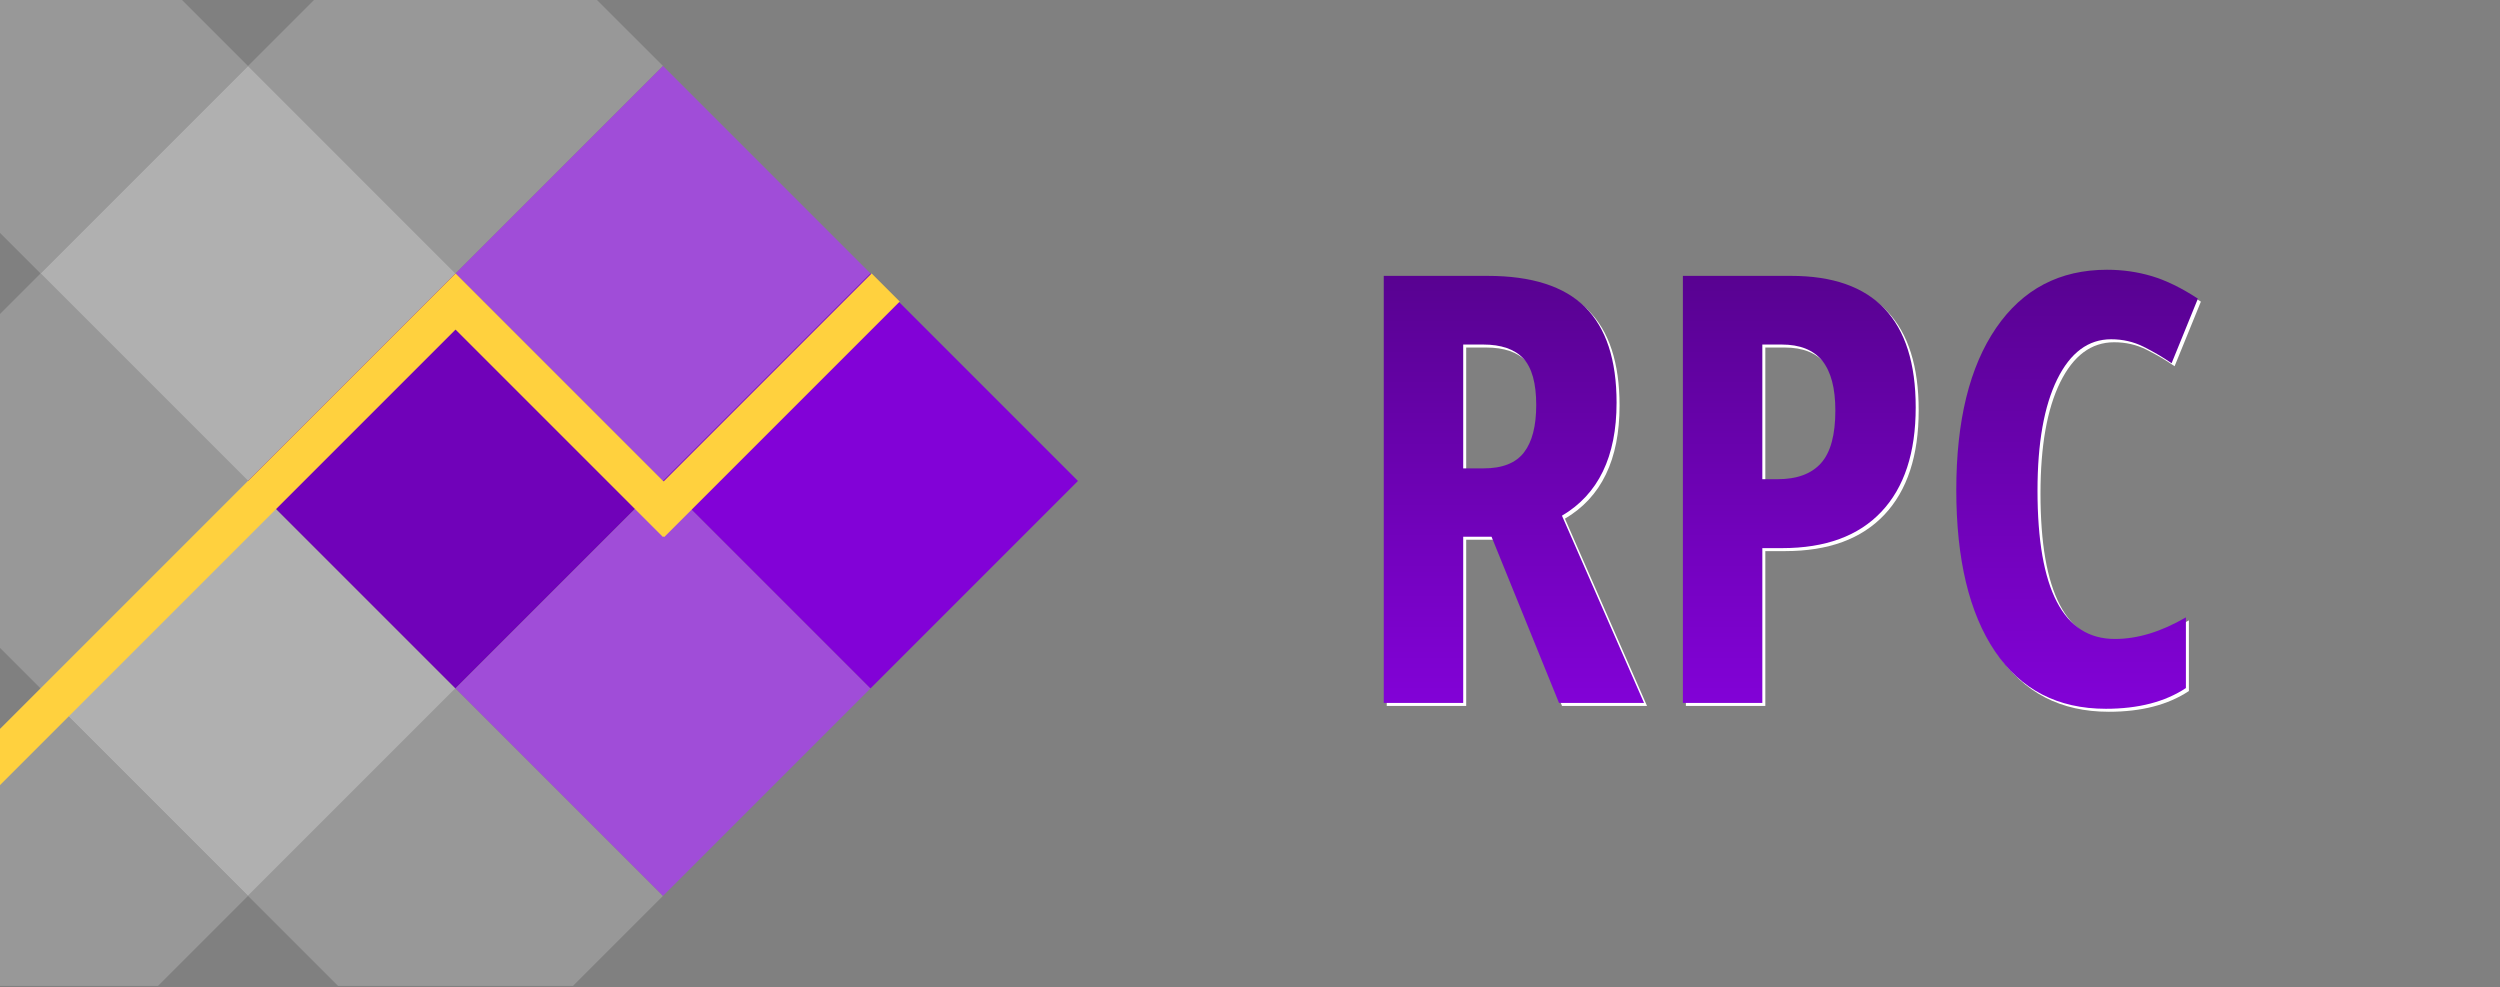
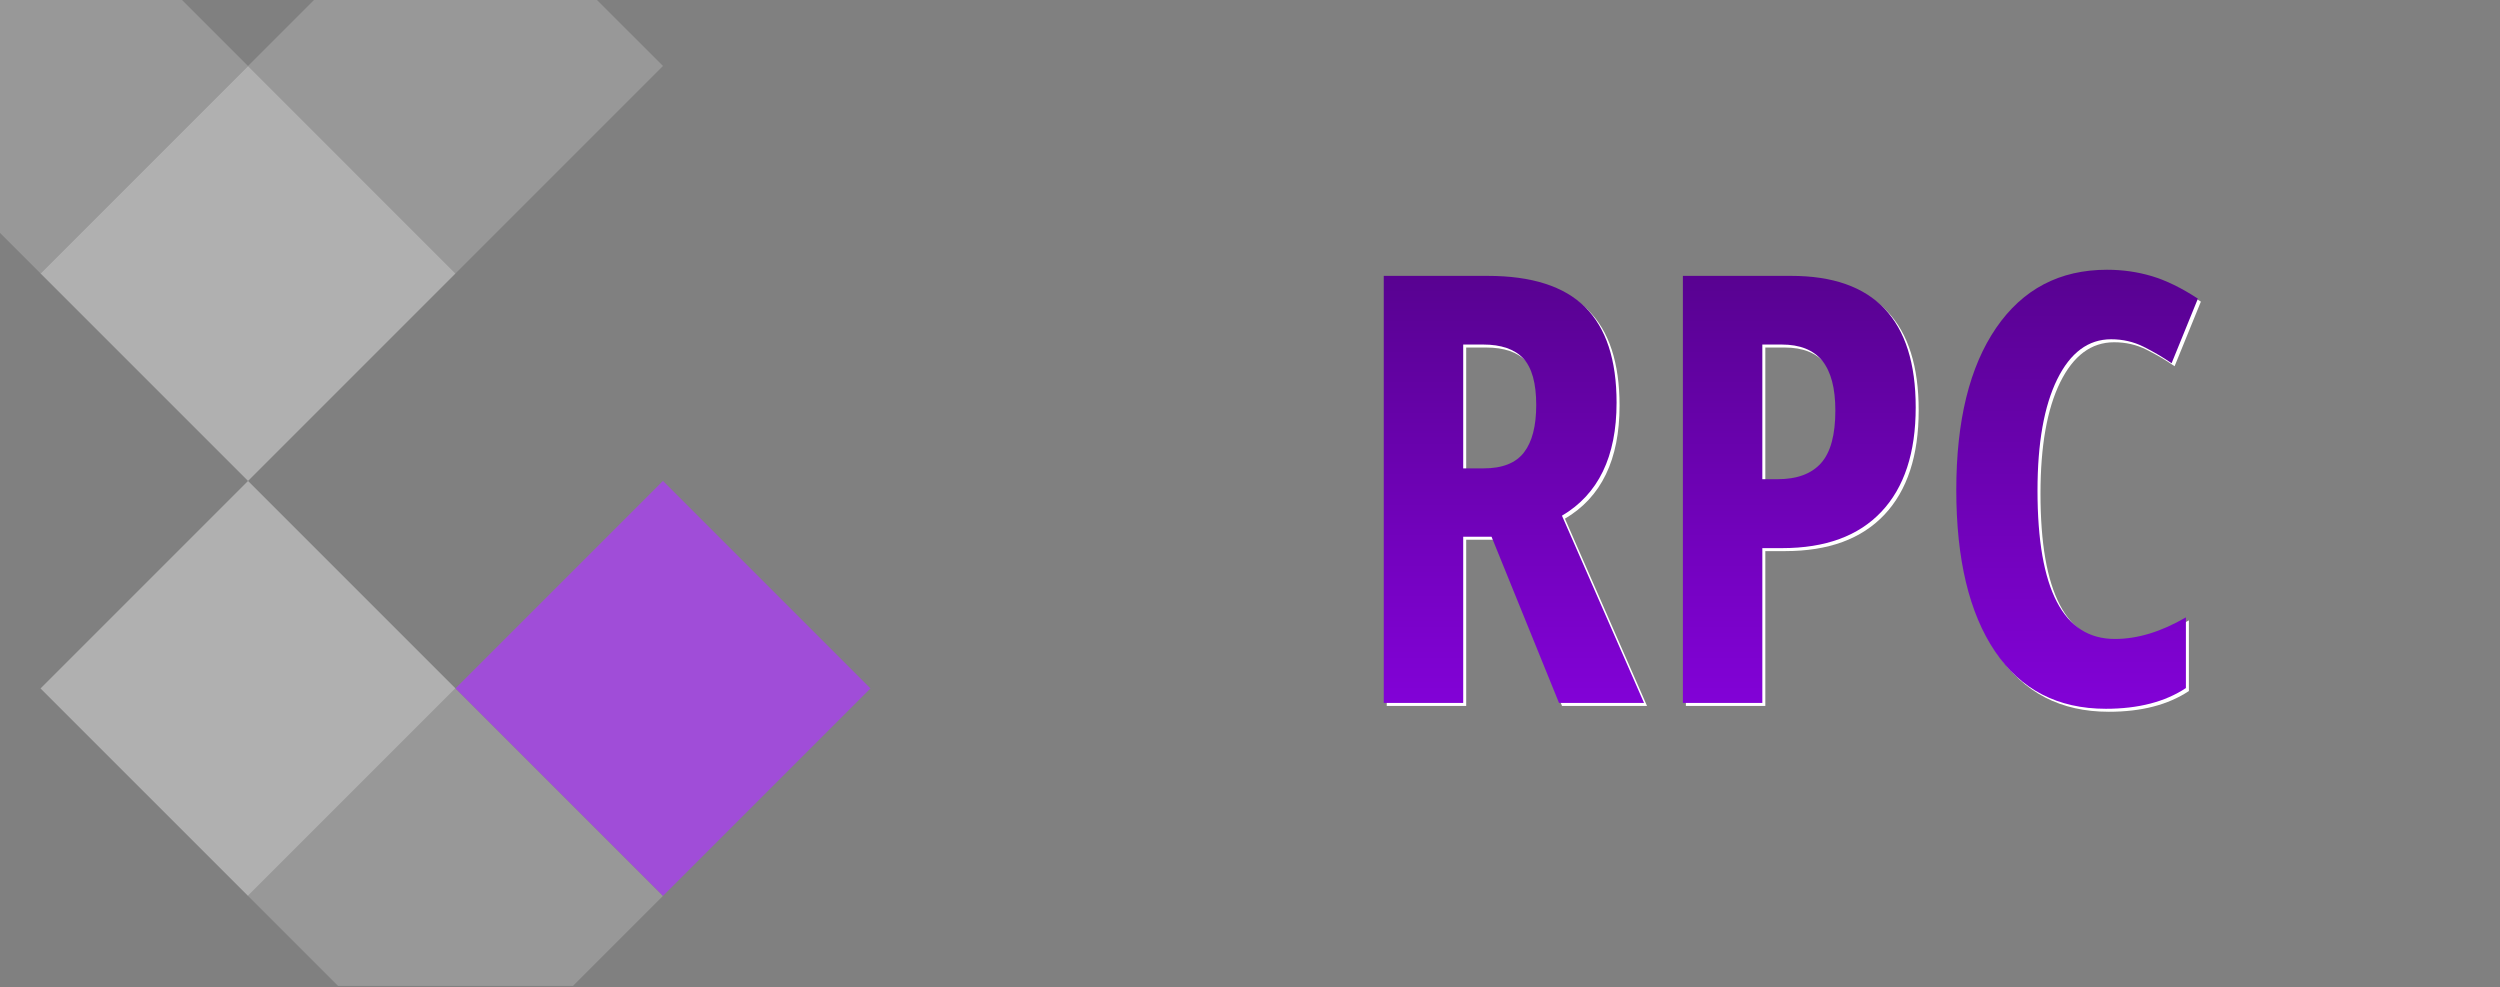
<svg xmlns="http://www.w3.org/2000/svg" width="100%" height="100%" viewBox="0 0 835.766 330" version="1.1" xml:space="preserve" style="fill-rule:evenodd;clip-rule:evenodd;stroke-linejoin:round;stroke-miterlimit:2;">
  <rect x="0" y="0" width="835.766" height="330" fill="#808080" stroke="none" />
  <path d="M82.912,22.056l-69.362,69.362l69.362,69.363l69.363,-69.363l-69.363,-69.362Z" style="fill:rgb(176,176,176);" />
  <path d="M82.912,160.781l-69.362,69.363l69.362,69.363l69.363,-69.363l-69.363,-69.363Z" style="fill:rgb(176,176,176);" />
  <path d="M199.583,0l-94.615,0l-22.056,22.056l69.363,69.362l69.363,-69.362l-22.055,-22.056Z" style="fill:rgb(176,176,176);fill-opacity:0.5;" />
  <path d="M113.02,329.614l78.511,0l30.107,-30.107l-69.363,-69.363l-69.363,69.363l30.108,30.107Z" style="fill:rgb(176,176,176);fill-opacity:0.5;" />
  <path d="M0,0l0,77.869l13.55,13.549l69.362,-69.362l-22.055,-22.056l-60.857,-0Z" style="fill:rgb(176,176,176);fill-opacity:0.5;" />
-   <path d="M13.55,368.87l-1.598,-1.597l3.195,-0l-1.597,1.597Zm-13.55,-125.176l0,85.92l52.805,0l30.107,-30.107l-69.362,-69.363l-13.55,13.55Z" style="fill:rgb(176,176,176);fill-opacity:0.5;" />
-   <path d="M0,104.968l0,111.627l13.55,13.549l69.362,-69.363l-69.362,-69.363l-13.55,13.55Z" style="fill:rgb(176,176,176);fill-opacity:0.5;" />
-   <path d="M152.275,91.418l-69.363,69.363l69.363,69.363l69.363,-69.363l-69.363,-69.363Z" style="fill:#7002B9;" />
-   <path d="M221.638,22.056l-69.363,69.362l69.363,69.363l69.363,-69.363l-69.363,-69.362Z" style="fill:#A04DD8;" />
  <path d="M221.638,160.781l-69.363,69.363l69.363,69.363l69.363,-69.363l-69.363,-69.363Z" style="fill:#A04DD8;" />
-   <path d="M291.001,91.418l-69.363,69.363l69.363,69.363l69.363,-69.363l-69.363,-69.363Z" style="fill:#8202D7;" />
-   <path d="M152.291,110.184l-152.291,152.291l0,-18.781l152.275,-152.276l0.016,0.016l0.016,-0.016l69.543,69.544l69.544,-69.544l9.391,9.391l-78.723,78.722l-0.212,-0.212l-0.212,0.212l-69.347,-69.347Z" style="fill:rgb(255,209,62);" />
+   <path d="M291.001,91.418l-69.363,69.363l69.363,69.363l-69.363,-69.363Z" style="fill:#8202D7;" />
  <path d="M499.63 180.43L490.16 180.43L490.16 236L463.60 236L463.60 93.23L498.36 93.23Q520.43 93.23 530.93 103.68Q541.43 114.13 541.43 135.61L541.43 135.61Q541.43 162.66 523.17 173.40L523.17 173.40L550.61 236L522.19 236L499.63 180.43ZM490.16 116.18L490.16 157.58L497.00 157.58Q506.37 157.58 510.47 152.26Q514.57 146.94 514.57 136.39L514.57 136.39Q514.57 125.45 510.23 120.81Q505.88 116.18 496.80 116.18L496.80 116.18L490.16 116.18Z" fill="#FFFFFF" />
  <path d="M641.43 137.17L641.43 137.17Q641.43 159.93 629.96 172.08Q618.48 184.24 596.80 184.24L596.80 184.24L590.16 184.24L590.16 236L563.60 236L563.60 93.23L599.83 93.23Q641.43 93.23 641.43 137.17ZM590.16 116.18L590.16 161.20L595.24 161.20Q605.00 161.20 609.79 155.82Q614.57 150.45 614.57 138.25L614.57 138.25Q614.57 127.02 610.18 121.60Q605.79 116.18 596.61 116.18L596.61 116.18L590.16 116.18Z" fill="#FFFFFF" />
  <path d="M706.76 114.42L706.76 114.42Q695.34 114.42 688.74 127.80Q682.15 141.18 682.15 165.00L682.15 165.00Q682.15 214.61 708.03 214.61L708.03 214.61Q719.36 214.61 731.76 207.39L731.76 207.39L731.76 231.02Q721.31 237.95 705.00 237.95L705.00 237.95Q680.88 237.95 667.94 218.76Q655.00 199.57 655.00 164.81L655.00 164.81Q655.00 130.04 668.33 110.61Q681.66 91.18 705.39 91.18L705.39 91.18Q713.21 91.18 720.38 93.32Q727.56 95.47 735.77 100.84L735.77 100.84L726.98 122.43Q722.58 119.40 717.60 116.91Q712.62 114.42 706.76 114.42Z" fill="#FFFFFF" />
  <path d="M498.63 179.43L489.16 179.43L489.16 235L462.60 235L462.60 92.23L497.36 92.23Q519.43 92.23 529.93 102.68Q540.43 113.13 540.43 134.61L540.43 134.61Q540.43 161.66 522.17 172.40L522.17 172.40L549.61 235L521.19 235L498.63 179.43ZM489.16 115.18L489.16 156.58L496.00 156.58Q505.37 156.58 509.47 151.26Q513.57 145.94 513.57 135.39L513.57 135.39Q513.57 124.45 509.23 119.81Q504.88 115.18 495.80 115.18L495.80 115.18L489.16 115.18Z" fill="url(#TextGradient)" />
  <path d="M640.43 136.17L640.43 136.17Q640.43 158.93 628.96 171.08Q617.48 183.24 595.80 183.24L595.80 183.24L589.16 183.24L589.16 235L562.60 235L562.60 92.23L598.83 92.23Q640.43 92.23 640.43 136.17ZM589.16 115.18L589.16 160.20L594.24 160.20Q604.00 160.20 608.79 154.82Q613.57 149.45 613.57 137.25L613.57 137.25Q613.57 126.02 609.18 120.60Q604.79 115.18 595.61 115.18L595.61 115.18L589.16 115.18Z" fill="url(#TextGradient)" />
  <path d="M705.76 113.42L705.76 113.42Q694.34 113.42 687.74 126.80Q681.15 140.18 681.15 164.00L681.15 164.00Q681.15 213.61 707.03 213.61L707.03 213.61Q718.36 213.61 730.76 206.39L730.76 206.39L730.76 230.02Q720.31 236.95 704.00 236.95L704.00 236.95Q679.88 236.95 666.94 217.76Q654.00 198.57 654.00 163.81L654.00 163.81Q654.00 129.04 667.33 109.61Q680.66 90.18 704.39 90.18L704.39 90.18Q712.21 90.18 719.38 92.32Q726.56 94.47 734.77 99.84L734.77 99.84L725.98 121.43Q721.58 118.40 716.60 115.91Q711.62 113.42 705.76 113.42Z" fill="url(#TextGradient)" />
  <defs>
    <linearGradient id="TextGradient" x1="0" y1="0" x2="0" y2="1">
      <stop offset="0" style="stop-color:#580291;stop-opacity:1" />
      <stop offset="1" style="stop-color:#8202D7;stop-opacity:1" />
    </linearGradient>
  </defs>
</svg>